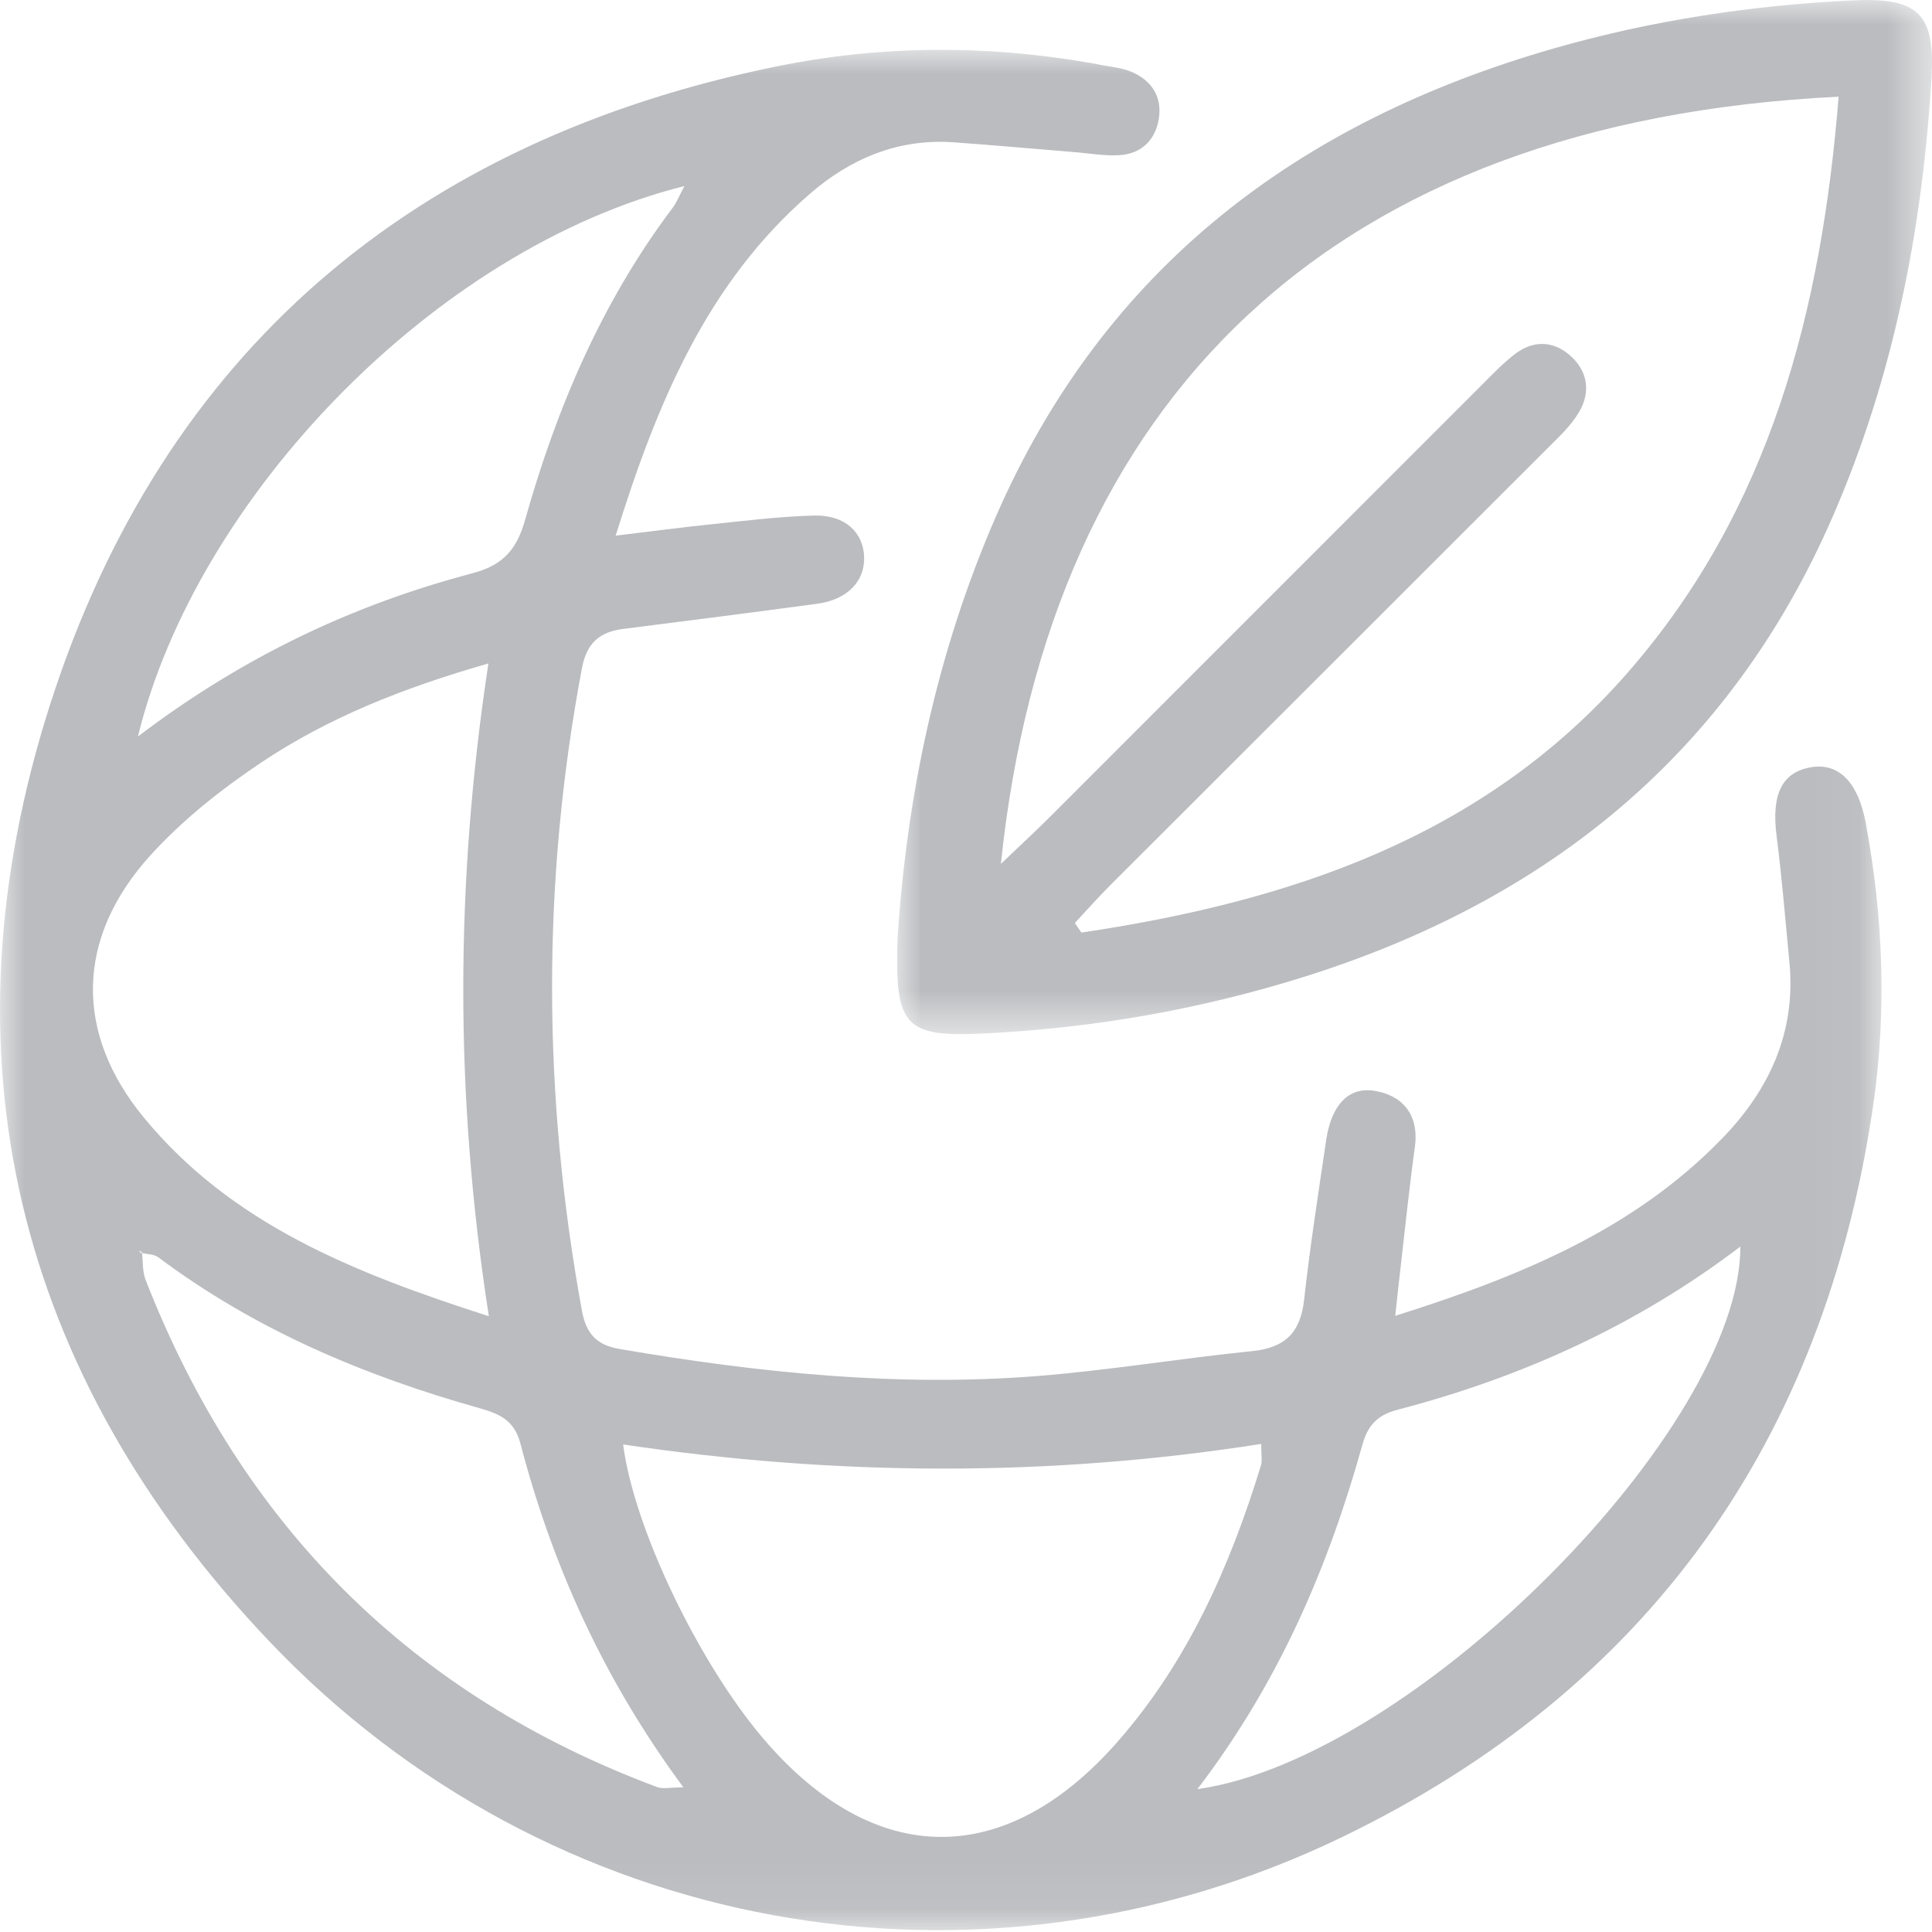
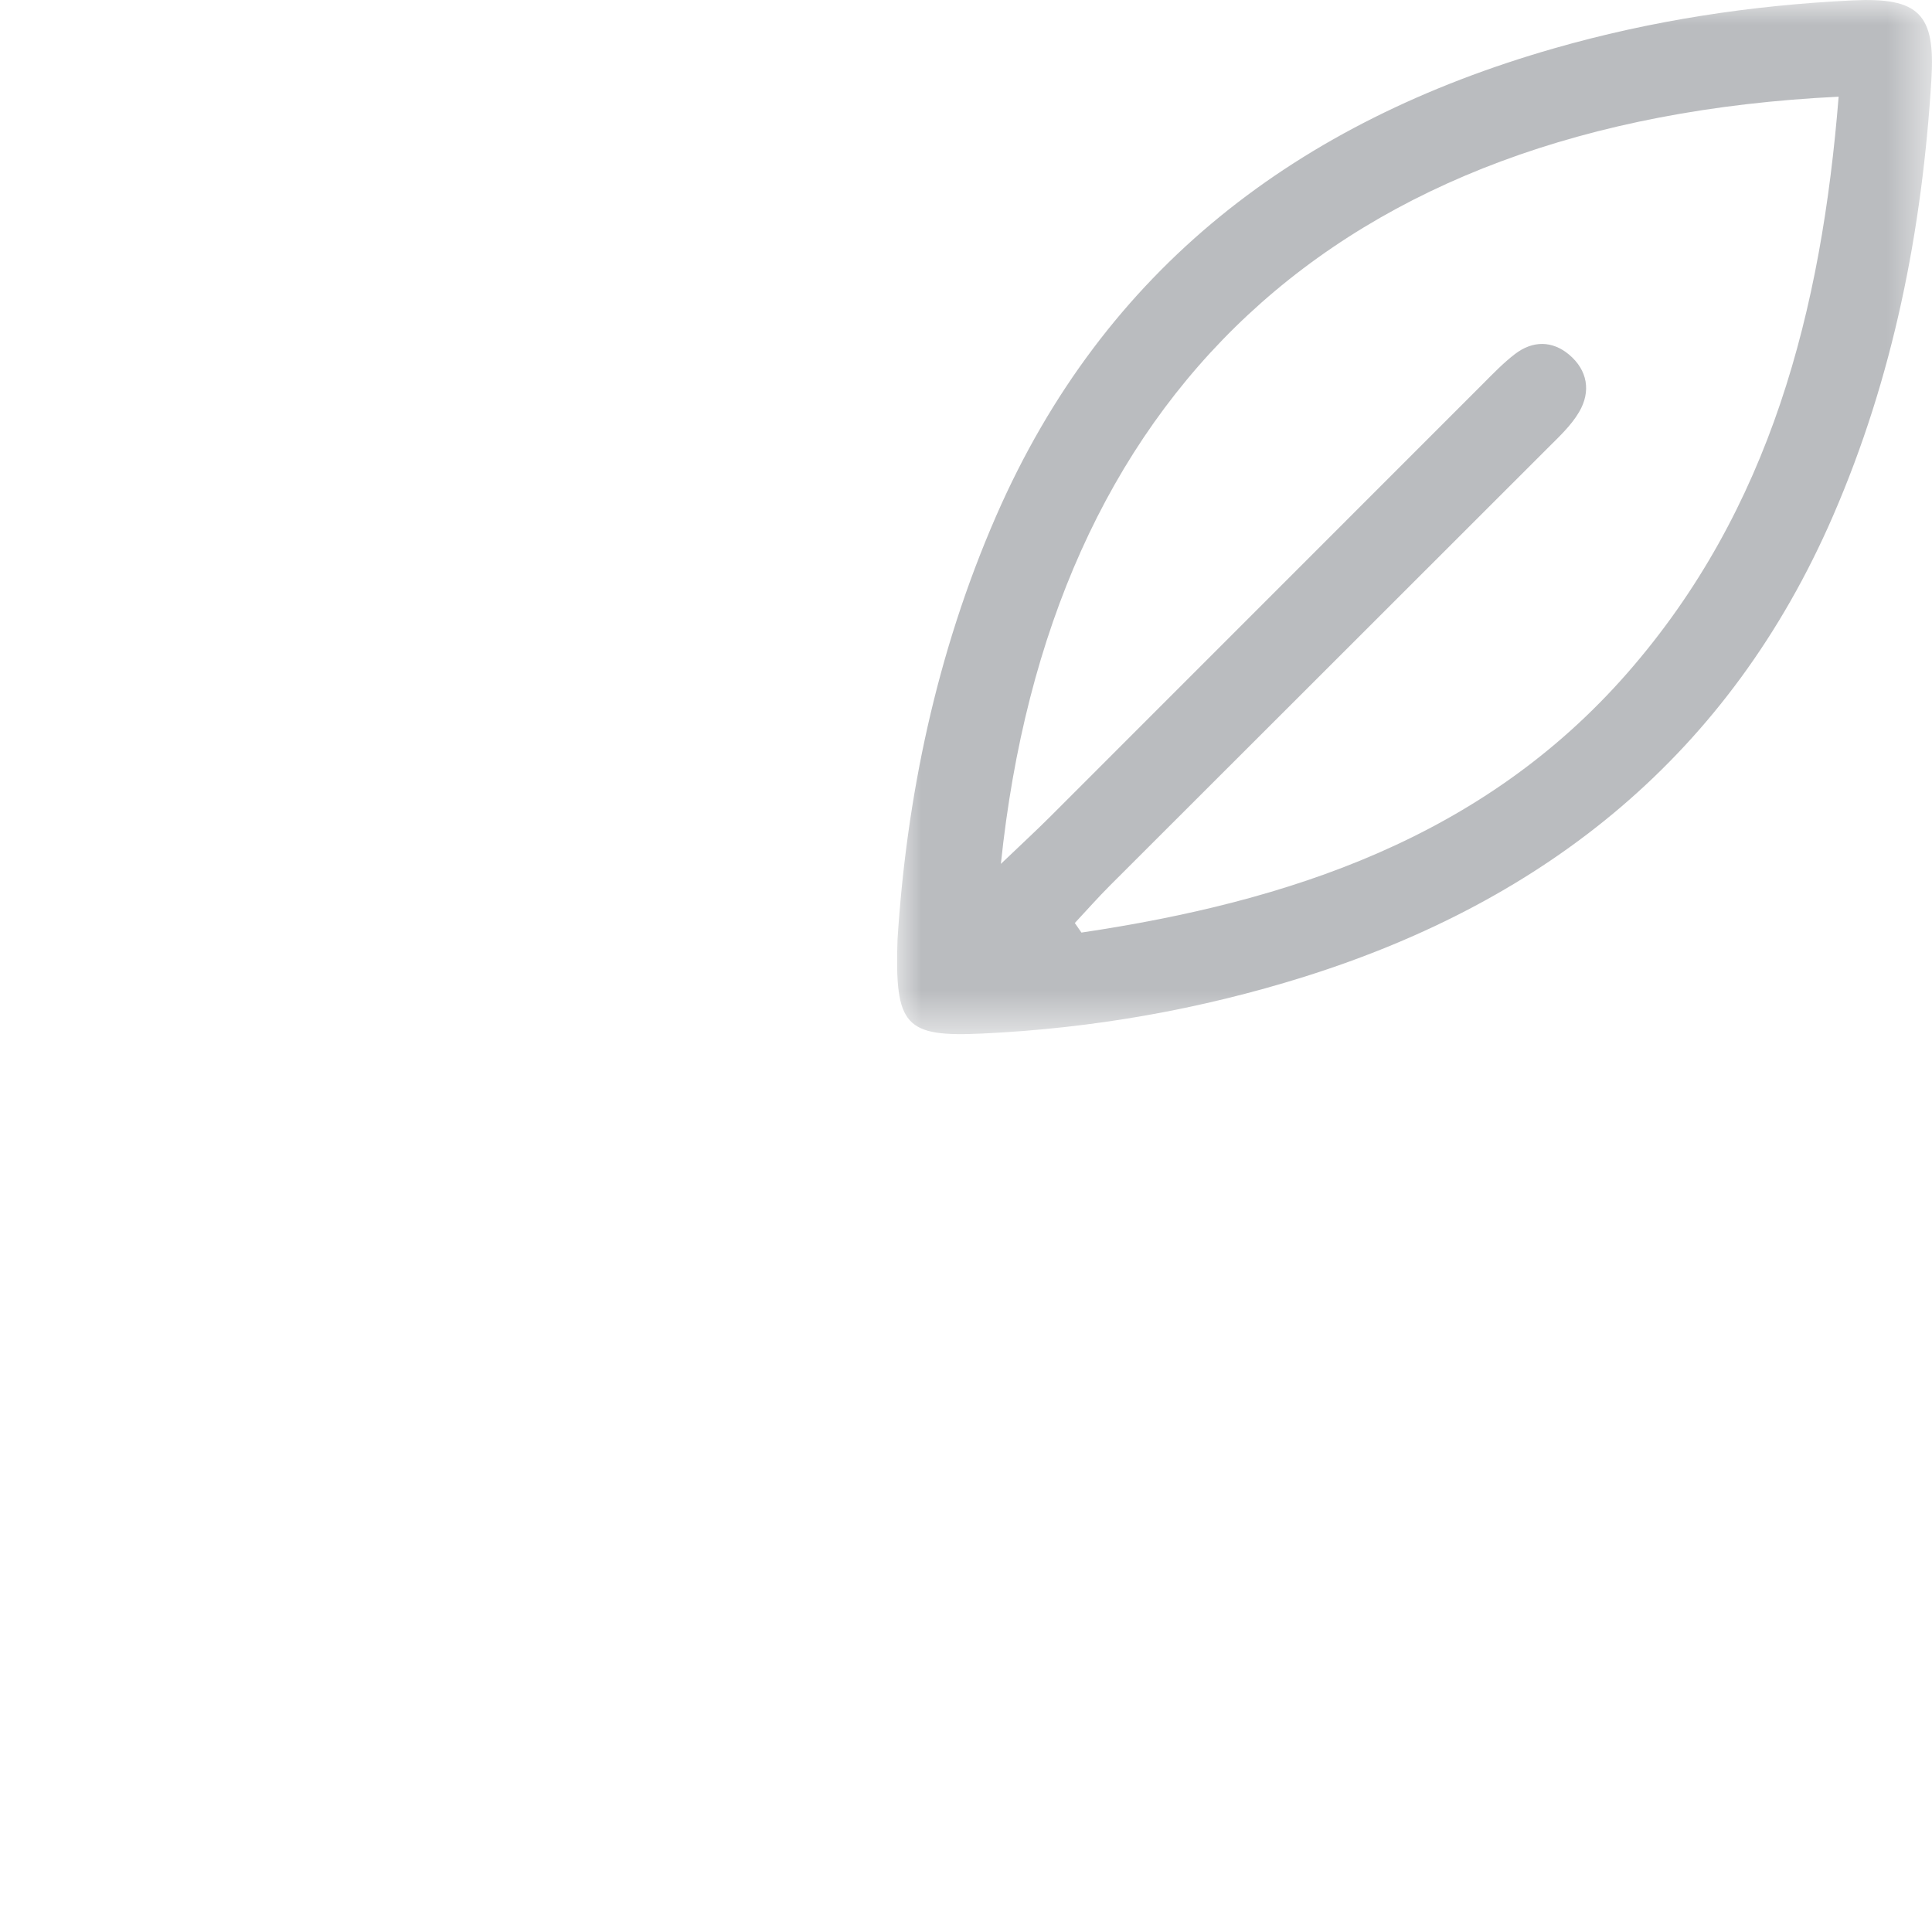
<svg xmlns="http://www.w3.org/2000/svg" xmlns:xlink="http://www.w3.org/1999/xlink" width="40px" height="40px" viewBox="0 0 40 40" version="1.1">
  <title>Globe</title>
  <defs>
    <polygon id="path-1" points="0 0 38.955 0 38.955 38.929 0 38.929" />
    <polygon id="path-3" points="-4.52370803e-15 4.52370803e-15 21.426 4.52370803e-15 21.426 21.411 -4.52370803e-15 21.411" />
  </defs>
  <g id="Design" stroke="none" stroke-width="1" fill="none" fill-rule="evenodd">
    <g id="Homepage-UI" transform="translate(-645, -5011)">
      <g id="Globe" transform="translate(645, 5011)">
        <g id="Group-3" transform="translate(0, 1.032)">
          <mask id="mask-2" fill="white">
            <use xlink:href="#path-1" />
          </mask>
          <g id="Clip-2" />
-           <path d="M24.791,36.01 C29.263,35.382 36.044,28.537 36.032,24.777 C33.89,26.407 31.505,27.484 28.933,28.156 C28.527,28.262 28.322,28.467 28.207,28.88 C27.503,31.4 26.491,33.782 24.791,36.01 M2.856,14.216 C5.047,12.552 7.323,11.486 9.784,10.836 C10.425,10.667 10.702,10.336 10.874,9.723 C11.527,7.405 12.464,5.212 13.926,3.271 C14.014,3.154 14.068,3.011 14.17,2.82 C8.992,4.118 4.058,9.285 2.856,14.216 M12.901,28.874 C13.129,30.635 14.488,33.425 15.813,34.975 C18.102,37.652 20.817,37.681 23.145,35.021 C24.596,33.363 25.469,31.39 26.108,29.304 C26.135,29.216 26.112,29.112 26.112,28.863 C21.698,29.555 17.31,29.529 12.901,28.874 M10.121,26.219 C9.409,21.641 9.424,17.225 10.112,12.704 C8.328,13.215 6.795,13.83 5.416,14.75 C4.583,15.307 3.772,15.948 3.103,16.689 C1.575,18.384 1.532,20.347 2.975,22.102 C4.784,24.302 7.302,25.314 10.121,26.219 M2.916,24.906 C2.903,24.893 2.89,24.881 2.877,24.868 C2.897,24.874 2.917,24.88 2.937,24.886 C2.962,25.082 2.946,25.293 3.016,25.471 C4.994,30.532 8.498,34.06 13.603,35.967 C13.726,36.013 13.881,35.973 14.149,35.973 C12.503,33.748 11.439,31.391 10.775,28.857 C10.649,28.373 10.343,28.24 9.932,28.124 C7.543,27.452 5.283,26.501 3.281,25.001 C3.188,24.931 3.039,24.936 2.916,24.906 M28.887,26.211 C31.5,25.387 33.82,24.423 35.643,22.551 C36.628,21.54 37.188,20.343 37.048,18.89 C36.964,18.016 36.893,17.141 36.782,16.271 C36.673,15.421 36.888,14.956 37.496,14.853 C38.068,14.756 38.471,15.163 38.627,16.001 C38.99,17.944 39.066,19.911 38.782,21.855 C37.763,28.815 34.109,33.954 27.772,37.01 C20.235,40.644 11.348,39.023 5.577,32.951 C0.313,27.412 -1.283,20.796 1.039,13.549 C3.373,6.263 8.558,1.872 16.088,0.341 C18.329,-0.115 20.584,-0.105 22.834,0.319 C23.032,0.356 23.24,0.377 23.423,0.454 C23.841,0.631 24.063,0.969 23.993,1.421 C23.923,1.866 23.632,2.154 23.17,2.181 C22.87,2.199 22.565,2.143 22.262,2.119 C21.422,2.051 20.582,1.974 19.741,1.914 C18.595,1.833 17.606,2.253 16.766,2.982 C14.641,4.825 13.607,7.295 12.747,10.058 C13.499,9.968 14.115,9.885 14.734,9.822 C15.439,9.749 16.145,9.66 16.852,9.642 C17.491,9.625 17.875,9.984 17.891,10.503 C17.907,11.006 17.537,11.385 16.921,11.468 C15.583,11.648 14.244,11.82 12.904,11.989 C12.411,12.052 12.147,12.279 12.048,12.805 C11.211,17.242 11.237,21.673 12.049,26.109 C12.133,26.57 12.346,26.815 12.82,26.896 C15.693,27.388 18.58,27.689 21.494,27.456 C22.974,27.337 24.443,27.092 25.92,26.942 C26.6,26.874 26.925,26.563 27,25.881 C27.122,24.775 27.295,23.674 27.457,22.572 C27.564,21.847 27.919,21.469 28.45,21.551 C29.025,21.641 29.387,22.034 29.293,22.717 C29.178,23.553 29.092,24.392 28.995,25.23 C28.964,25.491 28.937,25.751 28.887,26.211" id="Fill-1" fill="#BABCBF" mask="url(#mask-2)" />
        </g>
        <g id="Group-6" transform="translate(18.574, 0)">
          <mask id="mask-4" fill="white">
            <use xlink:href="#path-3" />
          </mask>
          <g id="Clip-5" />
          <path d="M2.148,17.886 C2.588,17.465 2.881,17.196 3.162,16.915 C6.151,13.927 9.137,10.937 12.126,7.949 C12.34,7.734 12.553,7.513 12.793,7.329 C13.159,7.049 13.564,7.05 13.912,7.342 C14.295,7.664 14.37,8.105 14.119,8.531 C13.952,8.816 13.694,9.052 13.457,9.29 C10.445,12.303 7.429,15.312 4.416,18.324 C4.162,18.577 3.925,18.847 3.679,19.11 C3.725,19.176 3.77,19.242 3.816,19.308 C8.114,18.667 12.129,17.348 15.116,13.937 C18.088,10.542 19.138,6.414 19.493,2.002 C9.014,2.509 3.153,8.236 2.148,17.886 M0.008,19.455 C0.193,16.528 0.806,13.534 2.05,10.683 C4.295,5.541 8.314,2.519 13.595,1.003 C15.616,0.423 17.684,0.109 19.781,0.008 C21.163,-0.059 21.496,0.296 21.414,1.638 C21.223,4.763 20.628,7.8 19.375,10.685 C17.242,15.597 13.47,18.638 8.436,20.221 C6.267,20.902 4.041,21.291 1.772,21.398 C0.159,21.475 -0.05,21.242 0.008,19.455" id="Fill-4" fill="#BABCBF" mask="url(#mask-4)" />
        </g>
      </g>
    </g>
  </g>
</svg>